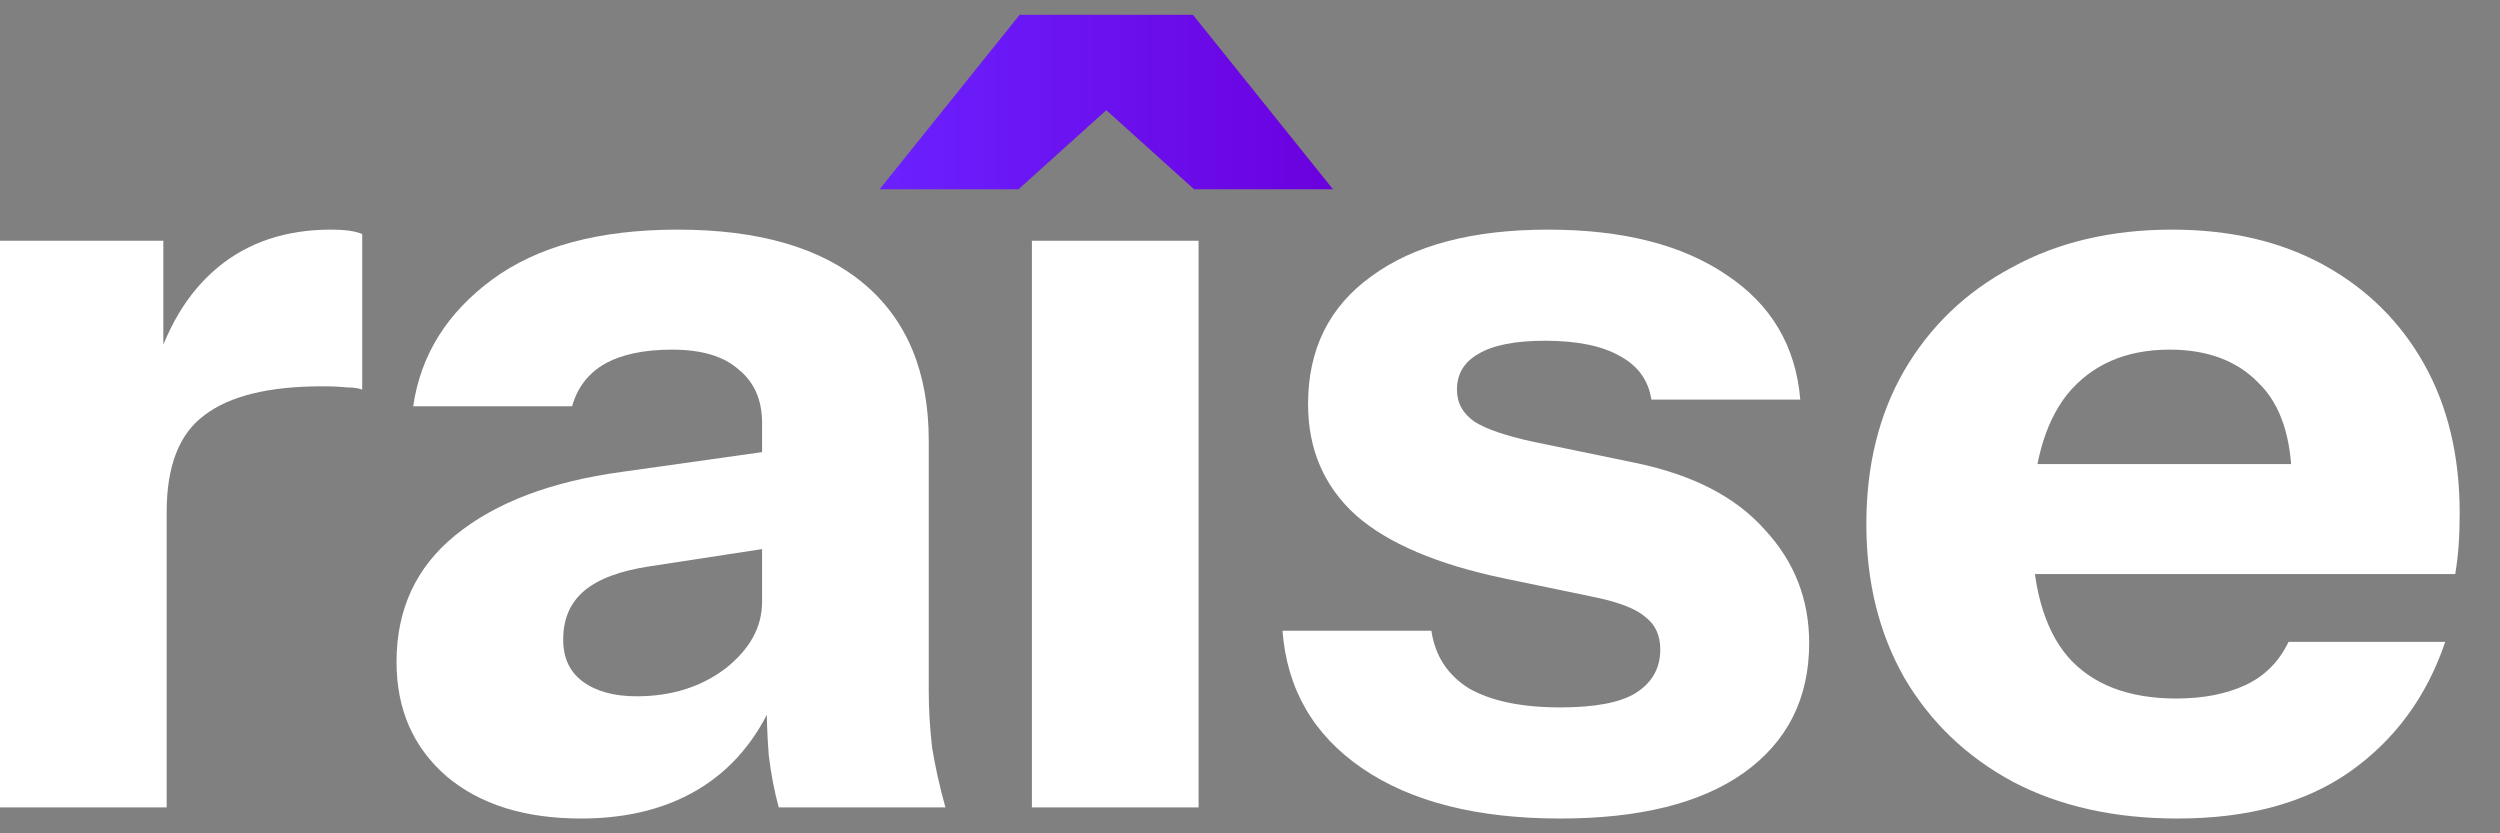
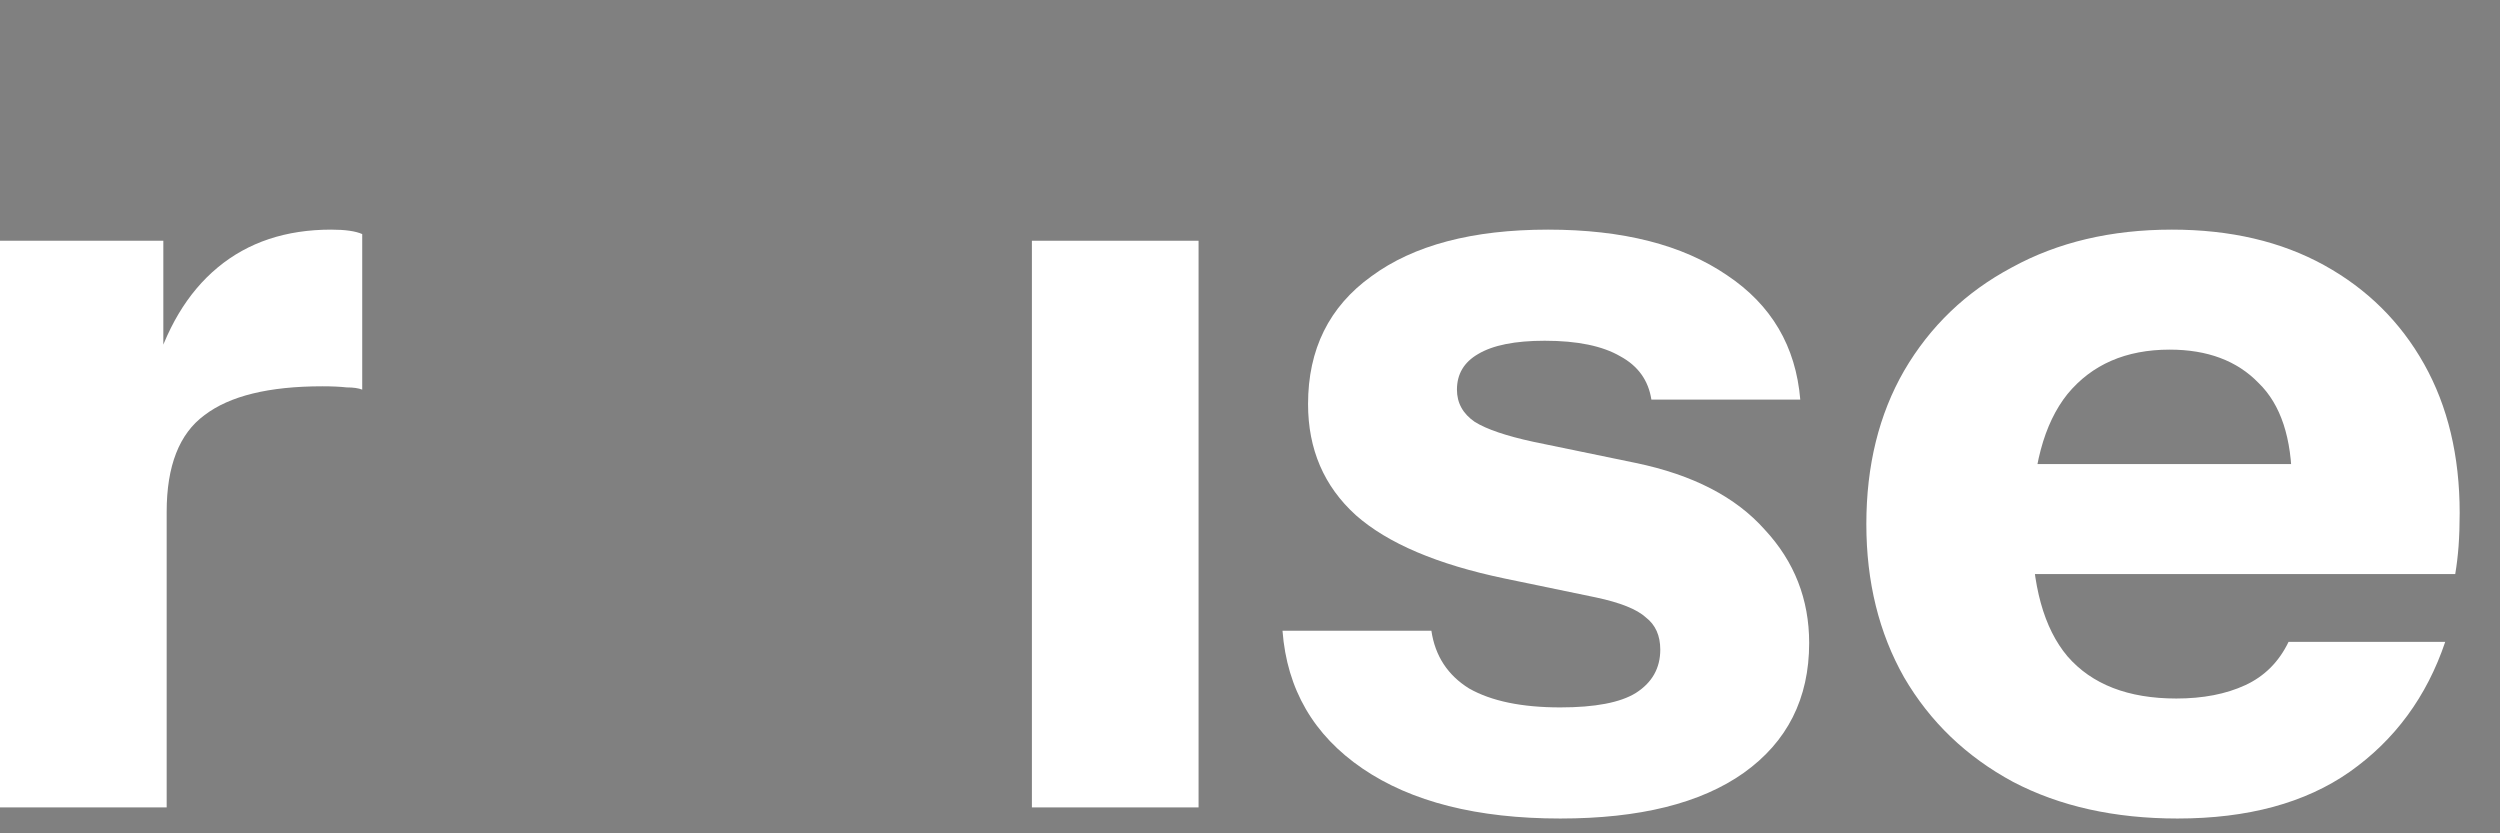
<svg xmlns="http://www.w3.org/2000/svg" width="54" height="18" viewBox="0 0 54 18" fill="none">
  <rect x="0" y="0" width="54" height="18" fill="#808080" stroke="none" />
  <path d="M0 17.44V5.2H3.528V8.08H3.6V17.44H0ZM3.6 11.056L3.288 8.152C3.576 7.112 4.048 6.32 4.704 5.776C5.36 5.232 6.176 4.96 7.152 4.96C7.456 4.96 7.68 4.992 7.824 5.056V8.416C7.744 8.384 7.632 8.368 7.488 8.368C7.344 8.352 7.168 8.344 6.96 8.344C5.808 8.344 4.96 8.552 4.416 8.968C3.872 9.368 3.6 10.064 3.6 11.056Z" fill="white" />
-   <path d="M16.821 17.44C16.725 17.088 16.653 16.712 16.605 16.312C16.573 15.912 16.557 15.448 16.557 14.92H16.461V9.136C16.461 8.64 16.293 8.256 15.957 7.984C15.637 7.696 15.157 7.552 14.517 7.552C13.909 7.552 13.421 7.656 13.053 7.864C12.701 8.072 12.469 8.376 12.357 8.776H8.925C9.085 7.672 9.653 6.76 10.629 6.04C11.605 5.32 12.941 4.96 14.637 4.96C16.397 4.96 17.741 5.352 18.669 6.136C19.597 6.92 20.061 8.048 20.061 9.52V14.92C20.061 15.32 20.085 15.728 20.133 16.144C20.197 16.544 20.293 16.976 20.421 17.44H16.821ZM12.549 17.68C11.333 17.68 10.365 17.376 9.645 16.768C8.925 16.144 8.565 15.32 8.565 14.296C8.565 13.16 8.989 12.248 9.837 11.56C10.701 10.856 11.901 10.4 13.437 10.192L17.013 9.688V11.776L14.037 12.232C13.397 12.328 12.925 12.504 12.621 12.76C12.317 13.016 12.165 13.368 12.165 13.816C12.165 14.216 12.309 14.52 12.597 14.728C12.885 14.936 13.269 15.04 13.749 15.04C14.501 15.04 15.141 14.84 15.669 14.44C16.197 14.024 16.461 13.544 16.461 13L16.797 14.92C16.445 15.832 15.909 16.52 15.189 16.984C14.469 17.448 13.589 17.68 12.549 17.68Z" fill="white" />
  <path d="M22.289 17.44V5.2H25.889V17.44H22.289Z" fill="white" />
  <path d="M33.702 17.68C31.91 17.68 30.486 17.32 29.43 16.6C28.374 15.88 27.798 14.888 27.702 13.624H30.918C30.998 14.168 31.27 14.584 31.734 14.872C32.214 15.144 32.87 15.28 33.702 15.28C34.454 15.28 34.998 15.176 35.334 14.968C35.686 14.744 35.862 14.432 35.862 14.032C35.862 13.728 35.758 13.496 35.55 13.336C35.358 13.16 34.998 13.016 34.47 12.904L32.502 12.496C31.046 12.192 29.974 11.736 29.286 11.128C28.598 10.504 28.254 9.704 28.254 8.728C28.254 7.544 28.71 6.624 29.622 5.968C30.534 5.296 31.806 4.96 33.438 4.96C35.054 4.96 36.342 5.288 37.302 5.944C38.262 6.584 38.79 7.48 38.886 8.632H35.67C35.606 8.216 35.382 7.904 34.998 7.696C34.614 7.472 34.07 7.36 33.366 7.36C32.726 7.36 32.246 7.456 31.926 7.648C31.622 7.824 31.47 8.08 31.47 8.416C31.47 8.704 31.598 8.936 31.854 9.112C32.11 9.272 32.534 9.416 33.126 9.544L35.334 10C36.566 10.256 37.494 10.736 38.118 11.44C38.758 12.128 39.078 12.944 39.078 13.888C39.078 15.088 38.606 16.024 37.662 16.696C36.734 17.352 35.414 17.68 33.702 17.68Z" fill="white" />
  <path d="M47.033 17.68C45.673 17.68 44.489 17.416 43.481 16.888C42.473 16.344 41.689 15.592 41.129 14.632C40.585 13.672 40.313 12.568 40.313 11.32C40.313 10.056 40.585 8.952 41.129 8.008C41.689 7.048 42.465 6.304 43.457 5.776C44.449 5.232 45.601 4.96 46.913 4.96C48.177 4.96 49.273 5.216 50.201 5.728C51.129 6.24 51.849 6.952 52.361 7.864C52.873 8.776 53.129 9.848 53.129 11.08C53.129 11.336 53.121 11.576 53.105 11.8C53.089 12.008 53.065 12.208 53.033 12.4H42.425V10.024H50.129L49.505 10.456C49.505 9.464 49.265 8.736 48.785 8.272C48.321 7.792 47.681 7.552 46.865 7.552C45.921 7.552 45.185 7.872 44.657 8.512C44.145 9.152 43.889 10.112 43.889 11.392C43.889 12.64 44.145 13.568 44.657 14.176C45.185 14.784 45.969 15.088 47.009 15.088C47.585 15.088 48.081 14.992 48.497 14.8C48.913 14.608 49.225 14.296 49.433 13.864H52.817C52.417 15.048 51.729 15.984 50.753 16.672C49.793 17.344 48.553 17.68 47.033 17.68Z" fill="white" />
-   <path d="M19 4.088L22.024 0.32H25.768L28.792 4.088H25.792L23.896 2.38L22 4.088H19Z" fill="url(#paint0_linear_287_4011)" />
  <defs>
    <linearGradient id="paint0_linear_287_4011" x1="19" y1="2.204" x2="28.792" y2="2.204" gradientUnits="userSpaceOnUse">
      <stop stop-color="#6B21FF" />
      <stop offset="1" stop-color="#6B00DE" />
    </linearGradient>
  </defs>
</svg>